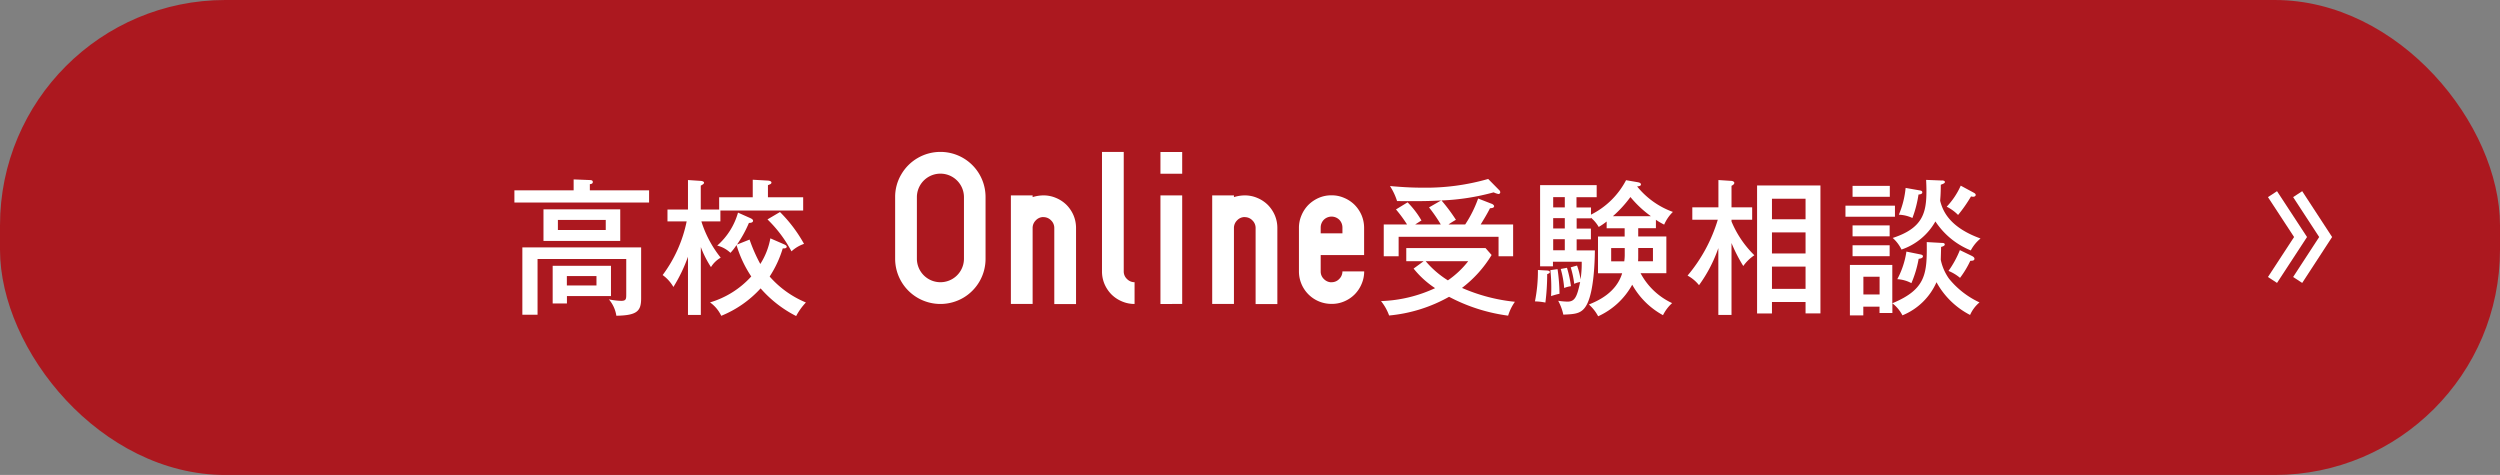
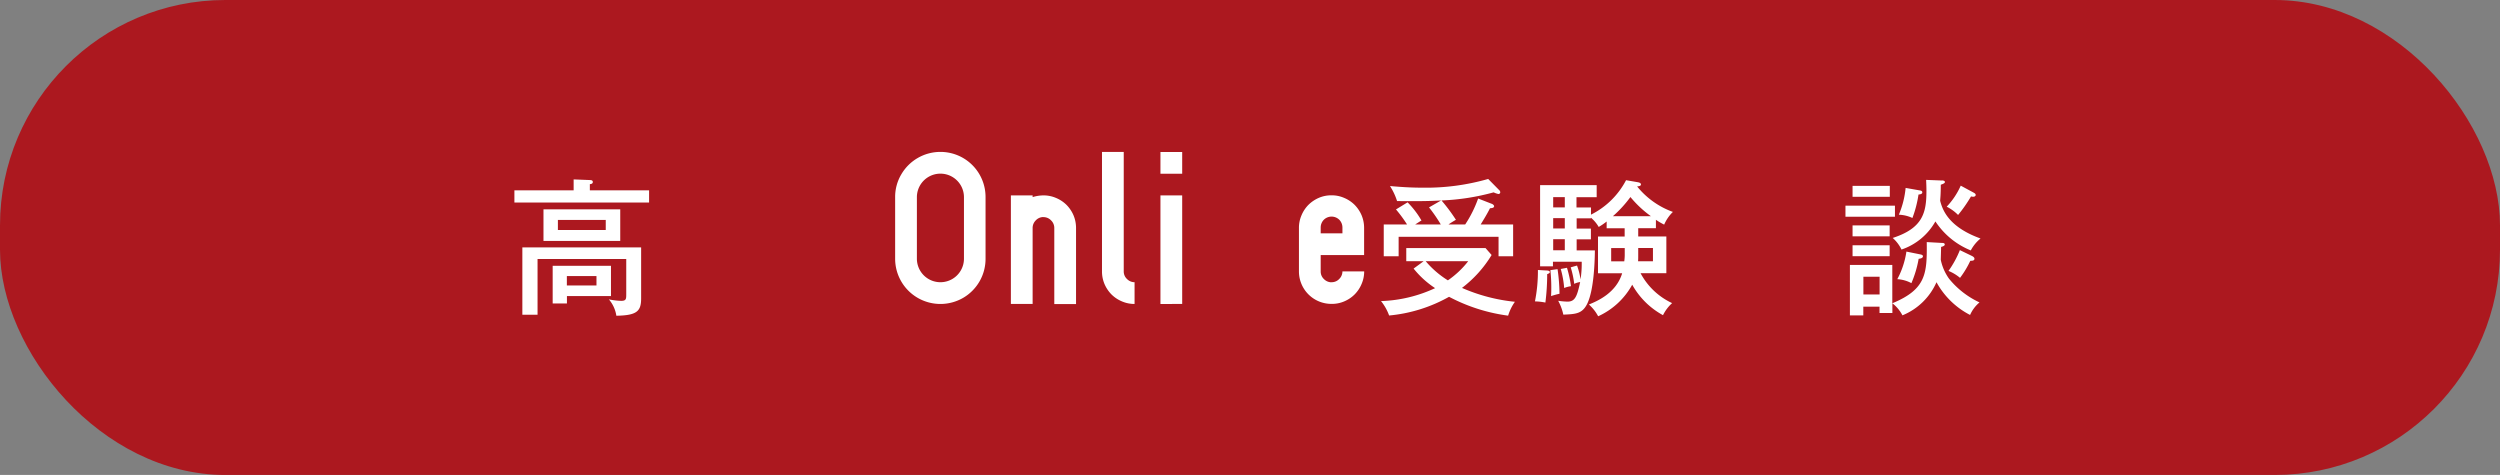
<svg xmlns="http://www.w3.org/2000/svg" viewBox="0 0 320.76 60.94">
  <rect x="0" y="0" width="320.76" height="60.94" fill="#808080" stroke="none" />
  <defs>
    <style>.a{fill:#ac181f;}.b{fill:none;stroke:#fff;stroke-miterlimit:10;stroke-width:1.39px;}.c{fill:#fff;}</style>
  </defs>
  <rect class="a" width="320.76" height="60.94" rx="28.92" />
-   <path class="b" d="M294.8,35.92l3.59-5.51-3.59-5.5" />
-   <path class="b" d="M291.57,35.92l3.6-5.51-3.6-5.5" />
  <g transform="translate(13.82)">
    <path class="c" d="M69.46,24.42v1.57H52.18V24.42h7.6v-1.4l2.06.08c.17,0,.4.02.4.25,0,.25-.26.26-.38.28v.79h7.6Zm-1.02,7.32v6.54c0,1.63-.51,2.19-3.18,2.23a4.154,4.154,0,0,0-.96-2.1,8.922,8.922,0,0,0,1.57.19c.64,0,.66-.23.66-.83V33.23H55.15v7.15H53.2V31.74H68.44Zm-2.68-4.88v4.05H55.91V26.86ZM64.57,34.1v3.89H58.92v.95H57.09V34.1h7.49Zm-6.81-5.88v1.29H63.9V28.22Zm1.15,7.2v1.21h3.8V35.42Z" />
-     <path class="c" d="M76.09,40.41H74.45V32.94a19.855,19.855,0,0,1-1.87,3.88,4.87,4.87,0,0,0-1.38-1.53,17.2,17.2,0,0,0,3.08-6.88H71.82V26.88h2.63V23.1l1.66.11c.08,0,.4.06.4.23,0,.13-.11.21-.42.38v3.06h2.36V25.31h4.31V23.06l1.95.11c.26.02.45.11.45.25a.236.236,0,0,1-.15.21c-.13.06-.21.09-.3.13v1.55h4.52v1.7H78.61v1.4H76.17a14.294,14.294,0,0,0,2.48,4.65,3.514,3.514,0,0,0-1.25,1.21,13.165,13.165,0,0,1-1.3-2.57v8.72Zm6.26-9.68a20.6,20.6,0,0,0,1.38,3.14,9.1,9.1,0,0,0,1.29-3.29l1.7.74c.3.13.4.23.4.32,0,.23-.28.23-.36.23h-.15a13.992,13.992,0,0,1-1.68,3.61,12.633,12.633,0,0,0,4.65,3.33,7.868,7.868,0,0,0-1.25,1.74A15.169,15.169,0,0,1,83.77,37a13.9,13.9,0,0,1-5.05,3.52,4.461,4.461,0,0,0-1.44-1.72,11.567,11.567,0,0,0,5.29-3.33,14.73,14.73,0,0,1-1.89-4.03,7.083,7.083,0,0,1-.78,1,3.794,3.794,0,0,0-1.7-.93,8.8,8.8,0,0,0,2.67-4.23l1.57.7c.13.06.36.17.36.34,0,.28-.42.28-.53.28a15.171,15.171,0,0,1-1.53,2.78l1.61-.64Zm3.91-3.52a18.085,18.085,0,0,1,3.08,4.08,4.52,4.52,0,0,0-1.61.96,16.454,16.454,0,0,0-3.08-4.1l1.61-.95Z" />
    <path class="c" d="M101.03,33.19V25.3a5.667,5.667,0,0,1,.78-2.91,5.807,5.807,0,0,1,5.03-2.9,5.783,5.783,0,0,1,5.79,5.81v7.89a5.789,5.789,0,0,1-2.88,5.03,5.818,5.818,0,0,1-5.82,0,5.807,5.807,0,0,1-2.9-5.03Zm2.79-7.89v7.89a3.02,3.02,0,0,0,6.04,0V25.3a3.02,3.02,0,0,0-6.04,0Z" />
    <path class="c" d="M120.06,27.85a1.317,1.317,0,0,0-.98.42,1.361,1.361,0,0,0-.41.98V39h-2.79V25.07h2.79v.22a4.774,4.774,0,0,1,1.39-.22,4.046,4.046,0,0,1,1.62.33,4.227,4.227,0,0,1,1.33.88,4.333,4.333,0,0,1,.9,1.33,4.191,4.191,0,0,1,.33,1.65v9.75h-2.79V29.26a1.338,1.338,0,0,0-.42-.99,1.322,1.322,0,0,0-.98-.41Z" />
    <path class="c" d="M131.74,39a4.034,4.034,0,0,1-1.61-.33,4.227,4.227,0,0,1-1.33-.88,4.334,4.334,0,0,1-.9-1.33,4.143,4.143,0,0,1-.33-1.64V19.49h2.79V34.82a1.317,1.317,0,0,0,.42.98,1.356,1.356,0,0,0,.97.41V39Z" />
    <path class="c" d="M135.07,19.5h2.79v2.79h-2.79Zm0,19.5V25.07h2.79V39Z" />
-     <path class="c" d="M145.89,27.85a1.317,1.317,0,0,0-.98.42,1.362,1.362,0,0,0-.41.98V39h-2.79V25.07h2.79v.22a4.774,4.774,0,0,1,1.39-.22,4.046,4.046,0,0,1,1.62.33,4.227,4.227,0,0,1,1.33.88,4.333,4.333,0,0,1,.9,1.33,4.191,4.191,0,0,1,.33,1.65v9.75h-2.79V29.26a1.338,1.338,0,0,0-.42-.99,1.323,1.323,0,0,0-.98-.41Z" />
    <path class="c" d="M157.03,36.21a1.317,1.317,0,0,0,.98-.42,1.356,1.356,0,0,0,.41-.97h2.79a4.034,4.034,0,0,1-.33,1.61,4.226,4.226,0,0,1-.88,1.33,4.165,4.165,0,0,1-1.33.9,3.975,3.975,0,0,1-1.64.33,4.163,4.163,0,0,1-4.19-4.18V29.24a4.046,4.046,0,0,1,.33-1.62,4.226,4.226,0,0,1,.88-1.33,4.333,4.333,0,0,1,1.33-.9,4.022,4.022,0,0,1,1.65-.33,3.964,3.964,0,0,1,1.61.33,4.227,4.227,0,0,1,1.33.88,4.333,4.333,0,0,1,.9,1.33,4.191,4.191,0,0,1,.33,1.65v3.48h-5.57v2.1a1.317,1.317,0,0,0,.42.98,1.361,1.361,0,0,0,.98.41Zm1.01-7.99a1.413,1.413,0,0,0-2.03,0,1.43,1.43,0,0,0-.38.97v.75h2.79v-.75a1.43,1.43,0,0,0-.38-.97Z" />
    <path class="c" d="M168.8,33.51h-2.19V31.83h10.17l.78.89a15.19,15.19,0,0,1-3.8,4.22,22.479,22.479,0,0,0,6.79,1.78,6.137,6.137,0,0,0-.87,1.78,22.485,22.485,0,0,1-7.58-2.42,19.264,19.264,0,0,1-7.69,2.4,6.459,6.459,0,0,0-1.04-1.85,17.76,17.76,0,0,0,6.94-1.66,11.88,11.88,0,0,1-2.76-2.51l1.27-.93Zm5.37-4.71a15.228,15.228,0,0,0,1.66-3.33l1.8.7c.09.04.25.17.25.28,0,.21-.23.25-.53.27-.45.91-1.1,1.91-1.19,2.08h4.16v4.08h-1.87v-2.5H165.63v2.5h-1.91V28.8h2.99a17.126,17.126,0,0,0-1.42-1.93l1.49-.91a11.351,11.351,0,0,1,1.78,2.33c-.26.15-.59.38-.81.51h3.29a19.441,19.441,0,0,0-1.51-2.19l1.55-.89c-1.85.11-3.33.09-5.65.08a7.934,7.934,0,0,0-.91-1.93c1.23.11,2.61.21,4.22.21a28.868,28.868,0,0,0,8.38-1.12l1.4,1.42a.394.394,0,0,1,.15.28.226.226,0,0,1-.25.23,2.7,2.7,0,0,1-.6-.21,29.433,29.433,0,0,1-6.69,1.04,22.413,22.413,0,0,1,1.85,2.48c-.36.21-.72.43-.95.6h2.16Zm-5.07,4.71a12.027,12.027,0,0,0,2.85,2.46,11.72,11.72,0,0,0,2.61-2.46Z" />
    <path class="c" d="M184.54,34.7c.15,0,.49.02.49.21,0,.15-.25.23-.34.26a29.019,29.019,0,0,1-.23,3.65,7.533,7.533,0,0,0-1.34-.15,19.847,19.847,0,0,0,.38-4.03l1.04.06Zm5.77-8.09v.93a10.233,10.233,0,0,0,4.5-4.42l1.51.26c.11.02.4.08.4.28s-.23.23-.49.26a10.429,10.429,0,0,0,4.59,3.27,5.066,5.066,0,0,0-1.12,1.63,8.733,8.733,0,0,1-1.06-.62v1.08h-2.27v1.06h3.61v4.71h-3.31a8.757,8.757,0,0,0,4.05,3.84,5.137,5.137,0,0,0-1.17,1.55,9.972,9.972,0,0,1-3.95-3.91,9.434,9.434,0,0,1-4.37,4.05,5.328,5.328,0,0,0-1.19-1.51c1.06-.43,3.5-1.46,4.27-4.01h-3.1V30.35h3.42V29.29h-2.31v-.87a8.191,8.191,0,0,1-1.02.7,4.438,4.438,0,0,0-1-1.19v.08h-1.83v1.32h1.83v1.38h-1.83v1.42h2.34c-.02,1.68-.15,5.05-.95,6.77-.64,1.36-1.47,1.4-3.1,1.47a6.587,6.587,0,0,0-.66-1.78,9.078,9.078,0,0,0,1.19.11c.95,0,1.23-.61,1.63-2.51a2.369,2.369,0,0,0-.76.23,12.139,12.139,0,0,0-.45-2.12l.81-.23a8.76,8.76,0,0,1,.45,1.78,13.189,13.189,0,0,0,.15-2.27h-3.69v.59h-1.65V23.75h7.26V25.3h-2.59v1.32h1.83Zm-4.29,7.92a23.463,23.463,0,0,1,.25,3.16,9.639,9.639,0,0,0-1.08.3,21.382,21.382,0,0,0-.09-3.33l.93-.13Zm.93-7.92V25.29h-1.49v1.32Zm0,2.7V27.99h-1.49v1.32Zm0,2.8V30.69h-1.49v1.42Zm.28,2.25a14.586,14.586,0,0,1,.51,2.36,3.69,3.69,0,0,0-.87.23,12.463,12.463,0,0,0-.44-2.44l.79-.15Zm7.35-.83a6.92,6.92,0,0,0,.06-.74v-.96H192.9v1.7h1.68ZM198,27.74a14.012,14.012,0,0,1-2.63-2.46,15.081,15.081,0,0,1-2.25,2.46Zm-1.63,4.08v1c0,.21,0,.47-.02.7h1.91v-1.7h-1.89Z" />
-     <path class="c" d="M208.33,40.41h-1.68V31.83a18.064,18.064,0,0,1-2.48,4.76,4.737,4.737,0,0,0-1.47-1.23,20.078,20.078,0,0,0,3.88-7.17h-3.27V26.6h3.35V23.1l1.68.11c.11,0,.36.09.36.25,0,.19-.21.3-.36.38V26.6h2.65v1.59h-2.65v.23a13.152,13.152,0,0,0,2.93,4.33,5.5,5.5,0,0,0-1.42,1.38,19.6,19.6,0,0,1-1.51-2.95v9.23Zm5.2-1.66v1.47h-1.91V23.8h8.13V40.21h-1.91V38.75Zm4.31-10.62V25.5h-4.31v2.63Zm0,4.39v-2.7h-4.31v2.7Zm0,4.54V34.21h-4.31v2.85Z" />
    <path class="c" d="M229.31,26.39v1.42h-6.35V26.39Zm6.07,4.78c.08,0,.32,0,.32.21,0,.15-.25.25-.47.3,0,.26-.04,1.49-.04,1.66a6.374,6.374,0,0,0,1.06,2.42,10.982,10.982,0,0,0,3.91,3.04,4.424,4.424,0,0,0-1.21,1.61,10.261,10.261,0,0,1-4.31-4.2,8.124,8.124,0,0,1-4.37,4.25,4.743,4.743,0,0,0-1.29-1.55v1.25h-1.65v-.81h-2.08v1.12h-1.72V33.99h5.44v4.92c4.39-1.81,4.46-3.86,4.42-7.85l1.97.11Zm-6.73-7.32v1.4h-4.78v-1.4Zm-.02,5.07v1.4h-4.76v-1.4Zm0,2.55v1.4h-4.76v-1.4Zm-1.29,6.31V35.51h-2.08v2.27Zm8-14.63c.09,0,.38.02.38.21,0,.15-.26.25-.53.34,0,1.27-.06,1.7-.08,2.06.34,1.36,1.25,3.42,5.18,4.84a4.981,4.981,0,0,0-1.25,1.53,9.866,9.866,0,0,1-4.54-3.72,7.905,7.905,0,0,1-4.35,3.61,4.659,4.659,0,0,0-1.13-1.49c3.86-1.25,4.33-3.23,4.33-6.03,0-.57-.02-.91-.04-1.42l2.02.08Zm-2.78,9.49c.13.02.34.08.34.23,0,.25-.3.3-.55.34a14.033,14.033,0,0,1-.93,3.12,4.3,4.3,0,0,0-1.81-.51,10.762,10.762,0,0,0,1.17-3.54Zm-.06-8.21c.13.02.32.06.32.25,0,.23-.3.26-.49.28a14.418,14.418,0,0,1-.78,3.01,4.41,4.41,0,0,0-1.74-.42,11.717,11.717,0,0,0,.87-3.44l1.81.32Zm6.96.32c.08.04.21.13.21.26,0,.15-.15.23-.3.23a.884.884,0,0,1-.3-.04,18.025,18.025,0,0,1-1.66,2.38,5.562,5.562,0,0,0-1.46-1.06,9.517,9.517,0,0,0,1.8-2.7l1.72.93Zm-.21,8.13c.08.04.26.15.26.32,0,.26-.3.26-.53.26a12.139,12.139,0,0,1-1.32,2.19,5.487,5.487,0,0,0-1.48-.89,12.606,12.606,0,0,0,1.46-2.67l1.61.78Z" />
  </g>
</svg>